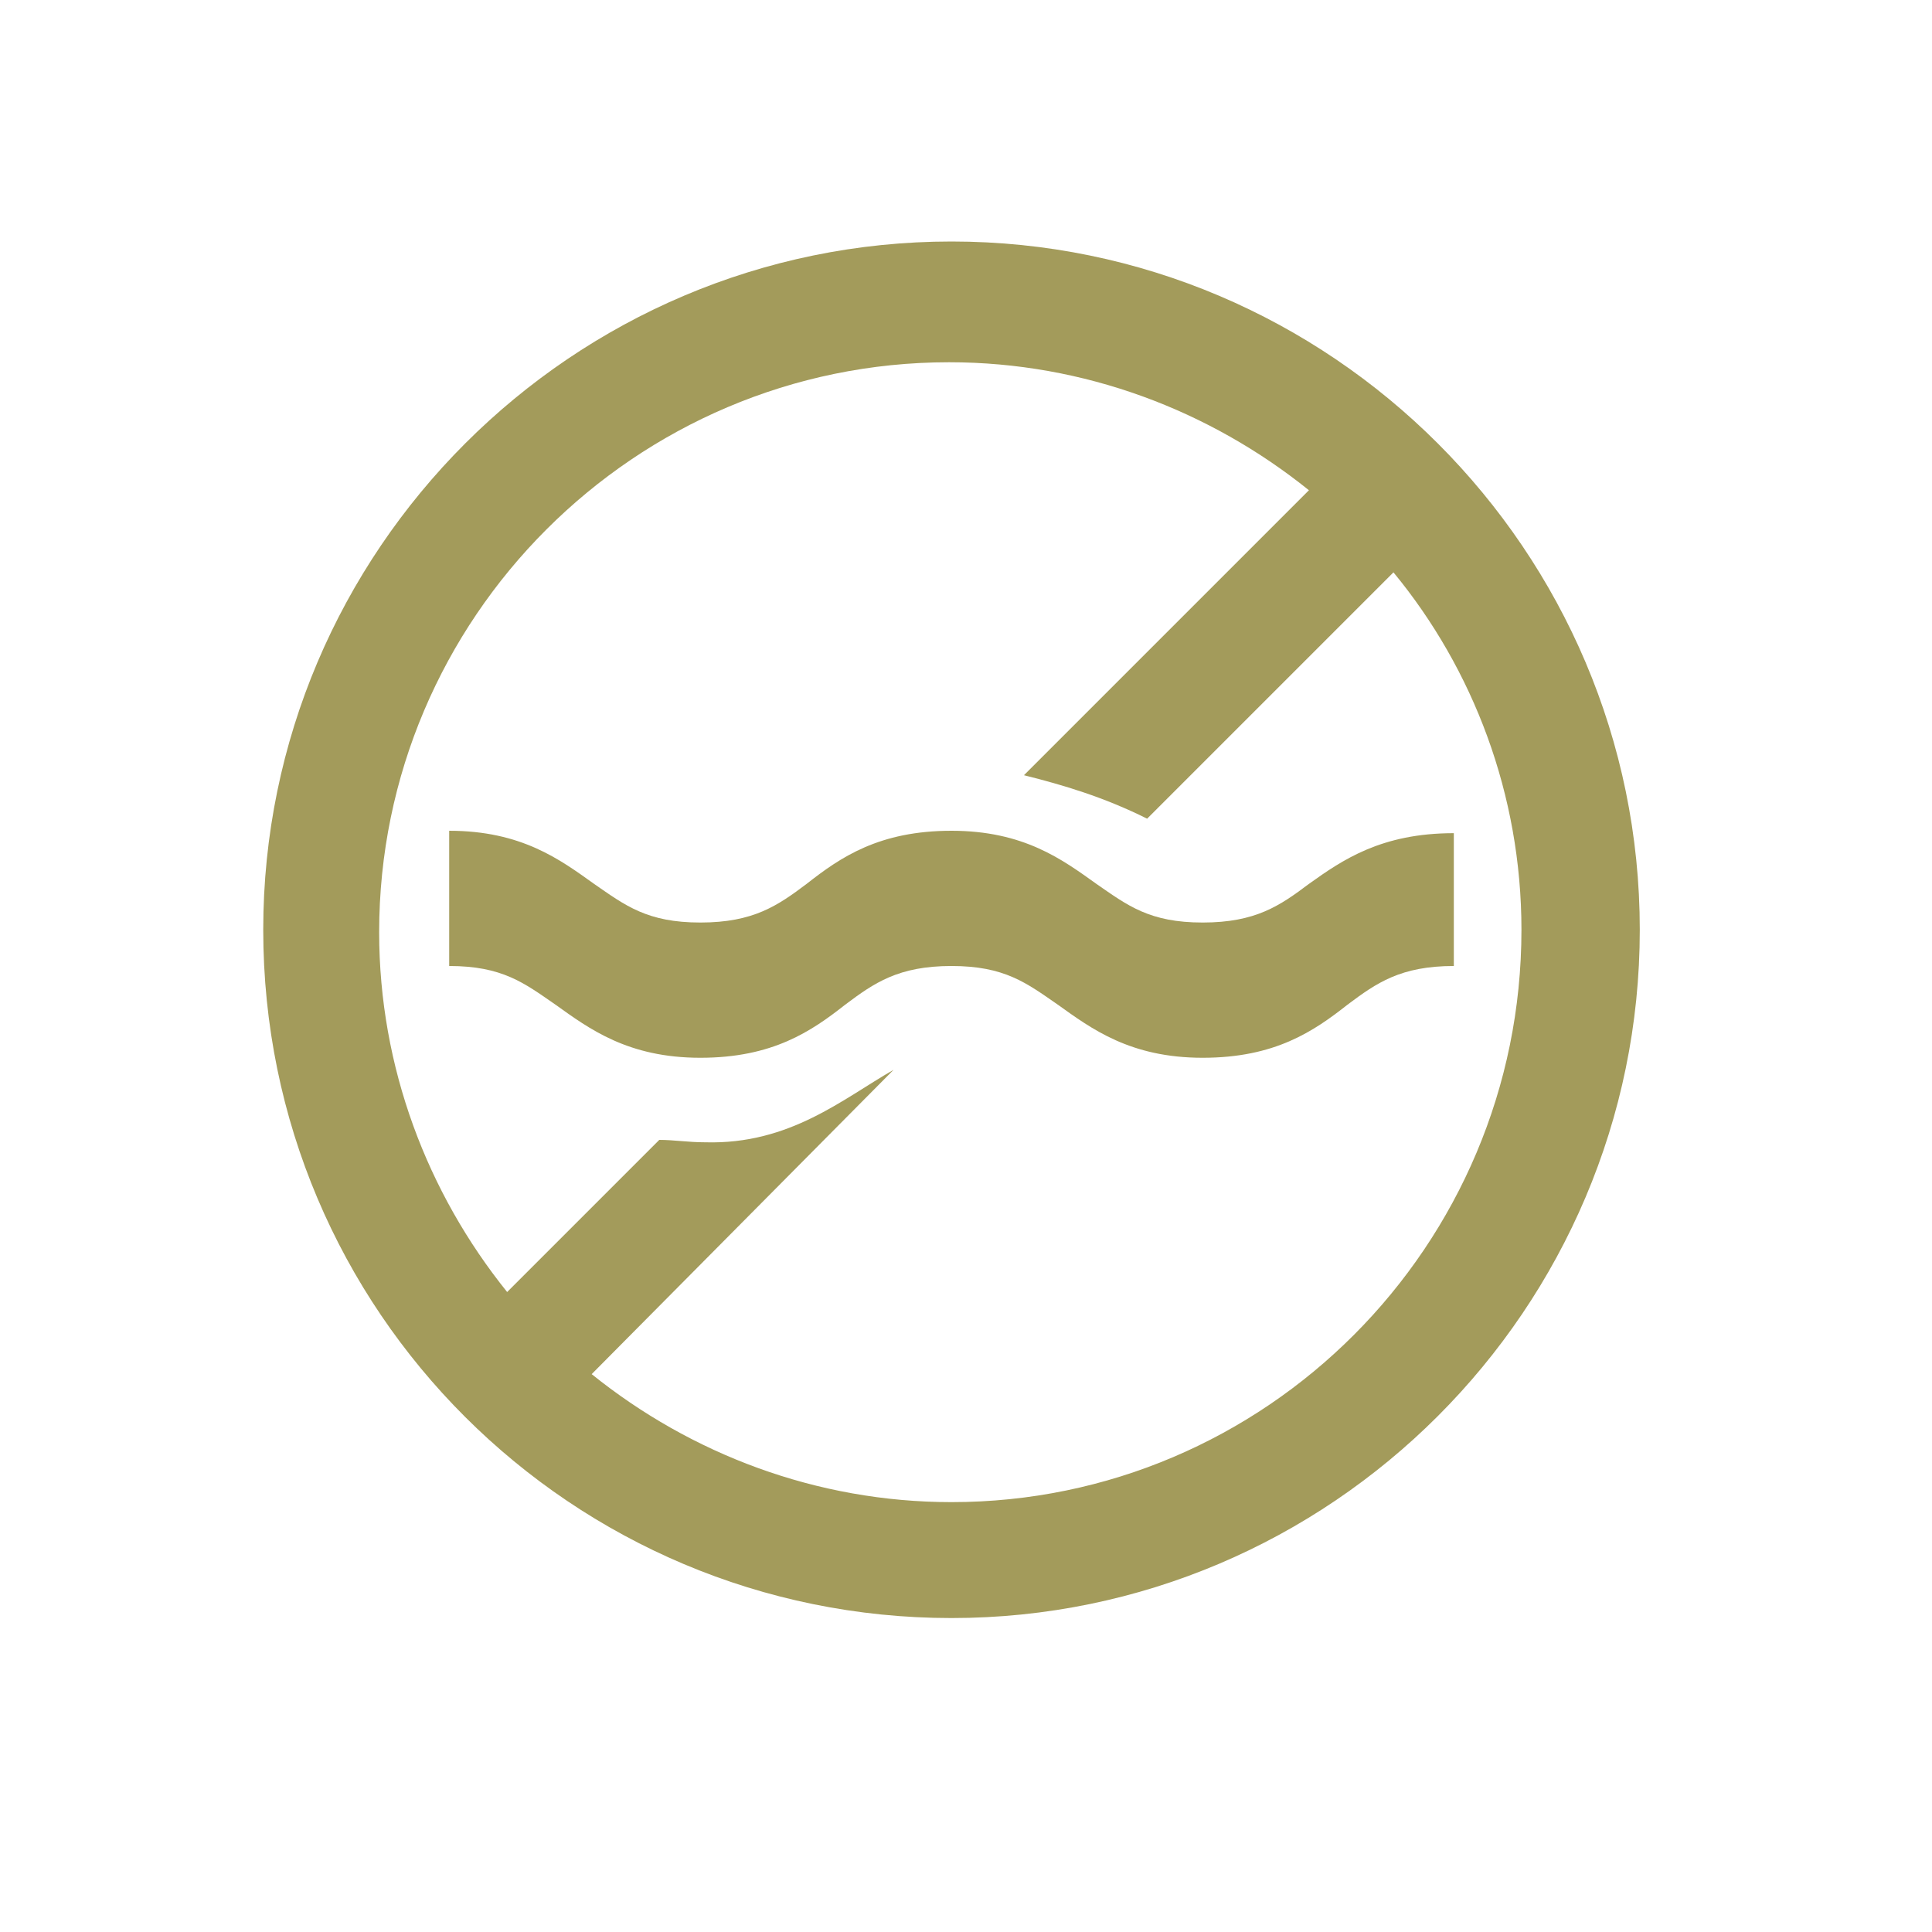
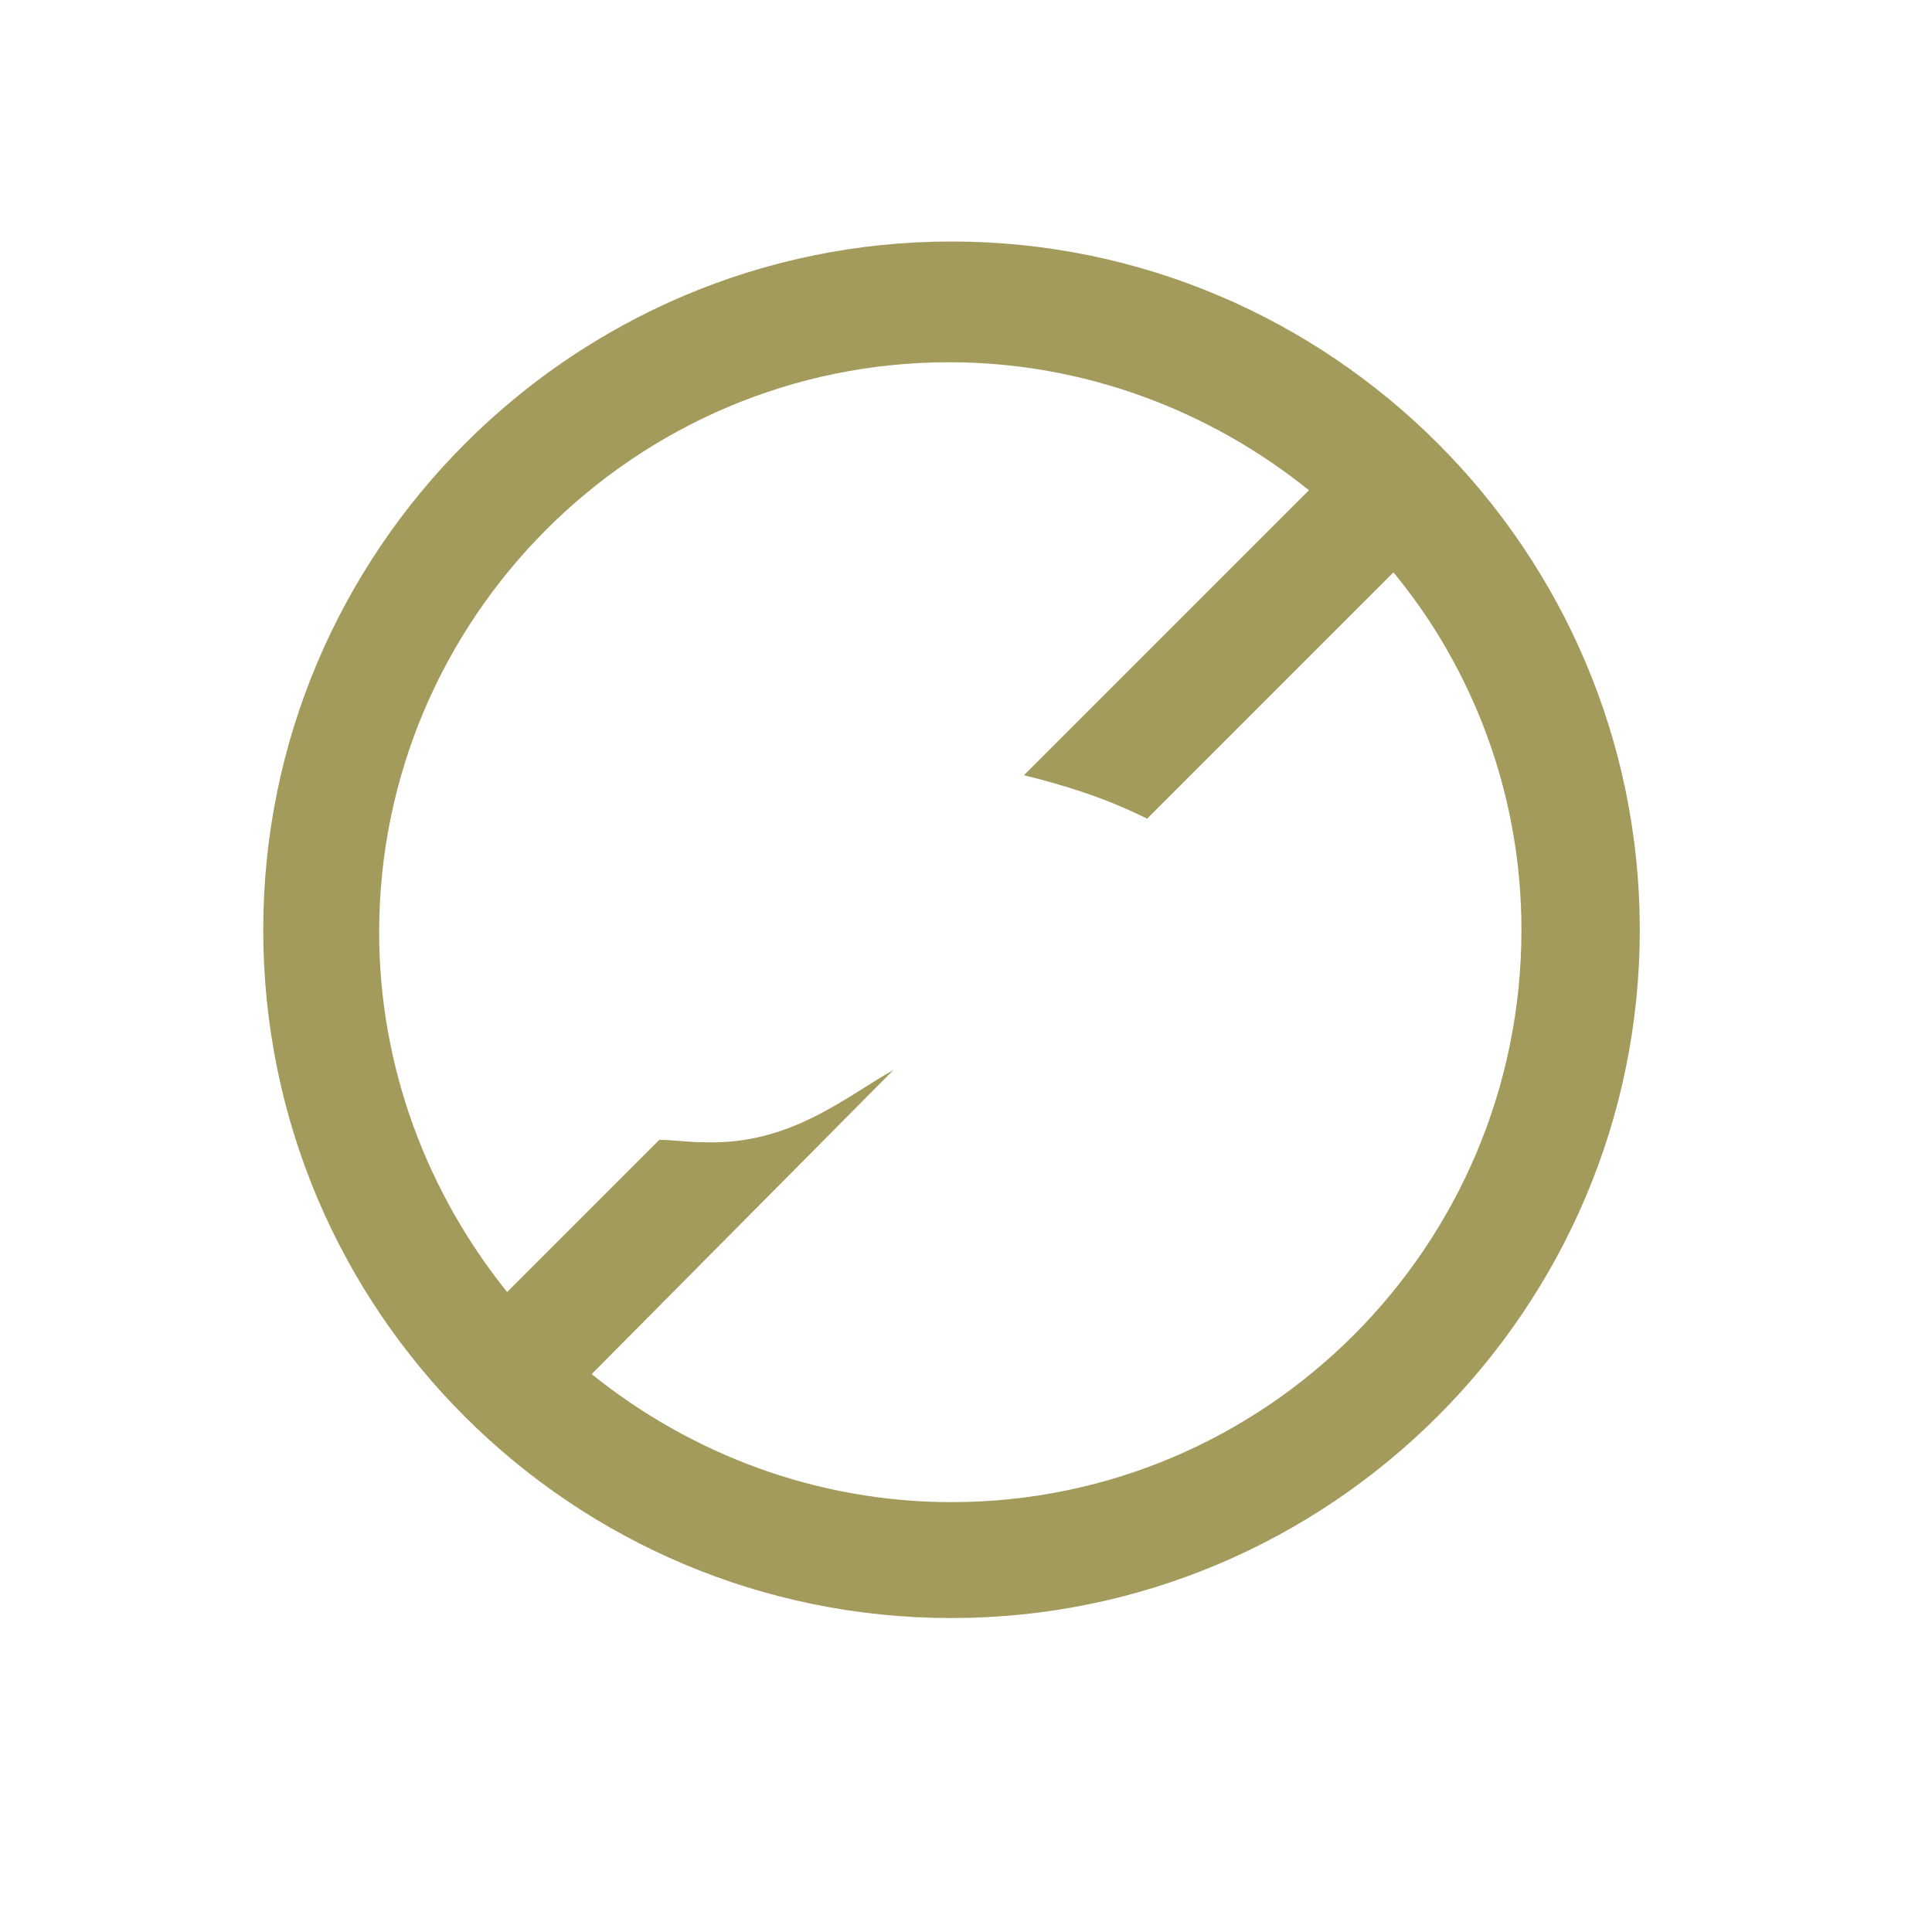
<svg xmlns="http://www.w3.org/2000/svg" version="1.1" id="Layer_1_34_" x="0px" y="0px" viewBox="0 0 80 80" style="enable-background:new 0 0 80 80;" xml:space="preserve">
  <style type="text/css">
	.st0{fill:#83BB13;}
	.st1{fill:#D3650E;}
	.st2{fill:#B6BF00;}
	.st3{fill:#B7C000;}
	.st4{fill:#007347;}
	.st5{fill:#F69800;}
	.st6{fill:#ECD07E;}
	.st7{fill:#FCBF10;}
	.st8{fill:#7C8AC0;}
	.st9{fill:#F59F00;}
	.st10{fill:#008369;}
	.st11{fill:#582583;}
	.st12{fill:#1B76BA;}
	.st13{fill:#AFB012;}
	.st14{fill:#856B45;}
	.st15{fill:#F7A906;}
	.st16{opacity:0.5;fill:#ECD07E;}
	.st17{opacity:0.5;fill:#A39B5B;}
	.st18{fill:#A39B5B;}
	.st19{opacity:0.5;fill:#AFB012;}
	.st20{fill:#B1B2B2;}
	.st21{fill:url(#SVGID_1_);}
	.st22{fill:url(#SVGID_2_);}
	.st23{fill:url(#SVGID_3_);}
	.st24{fill:none;}
	.st25{fill:url(#SVGID_4_);}
	.st26{fill:url(#SVGID_5_);}
	.st27{fill:url(#SVGID_6_);}
	.st28{fill:url(#SVGID_7_);}
	.st29{fill:url(#SVGID_8_);}
	.st30{fill:url(#SVGID_9_);}
	.st31{fill:url(#SVGID_10_);}
	.st32{fill:url(#SVGID_11_);}
	.st33{fill:url(#SVGID_12_);}
	.st34{fill:url(#SVGID_13_);}
	.st35{fill:url(#SVGID_14_);}
	.st36{fill:url(#SVGID_15_);}
	.st37{fill:url(#SVGID_16_);}
	.st38{fill:url(#SVGID_17_);}
	.st39{fill:url(#SVGID_18_);}
	.st40{fill:url(#SVGID_19_);}
	.st41{fill:url(#SVGID_20_);}
	.st42{fill:url(#SVGID_21_);}
	.st43{fill:url(#SVGID_22_);}
	.st44{fill:url(#SVGID_23_);}
	.st45{fill:url(#SVGID_24_);}
	.st46{fill:url(#SVGID_25_);}
	.st47{fill:url(#SVGID_26_);}
	.st48{fill:url(#SVGID_27_);}
	.st49{fill:url(#SVGID_28_);}
	.st50{fill:url(#SVGID_29_);}
	.st51{fill:url(#SVGID_30_);}
	.st52{fill:url(#SVGID_31_);}
	.st53{fill:#FFFFFF;}
	.st54{fill:url(#SVGID_32_);}
	.st55{fill:url(#SVGID_33_);}
	.st56{fill:url(#SVGID_34_);}
	.st57{fill:#0C5EA9;}
	.st58{fill:#C7C000;}
	.st59{fill:#D95F92;}
</style>
  <g>
    <g>
-       <path class="st18" d="M54.2,36.6c-1.2,0.9-2.2,1.6-4.4,1.6c-2.2,0-3.1-0.7-4.4-1.6c-1.4-1-3-2.2-6-2.2c-3,0-4.6,1.1-6,2.2    c-1.2,0.9-2.2,1.6-4.4,1.6c-2.2,0-3.1-0.7-4.4-1.6c-1.4-1-3-2.2-6-2.2V40c2.2,0,3.1,0.7,4.4,1.6c1.4,1,3,2.2,6,2.2    c3,0,4.6-1.1,6-2.2c1.2-0.9,2.2-1.6,4.4-1.6c2.2,0,3.1,0.7,4.4,1.6c1.4,1,3,2.2,6,2.2c3,0,4.6-1.1,6-2.2c1.2-0.9,2.2-1.6,4.4-1.6    v-5.5C57.2,34.5,55.6,35.6,54.2,36.6z" />
      <path class="st18" d="M39.4,10c-15.7,0-28.5,12.8-28.5,28.5C10.9,54.3,23.7,67,39.4,67c15.7,0,28.5-12.8,28.5-28.5    C67.9,22.8,55.1,10,39.4,10z M39.4,62.2c-5.6,0-10.8-2-14.9-5.3L37,44.3c-2.1,1.2-4.3,3.1-7.8,3c-0.7,0-1.3-0.1-1.9-0.1l-6.3,6.3    c-3.3-4.1-5.3-9.3-5.3-14.9c0-13,10.6-23.6,23.6-23.6c5.6,0,10.8,2,14.9,5.3L42.4,32.1c1.6,0.4,3.3,0.9,5.1,1.8l10.2-10.2    C61,27.7,63,32.9,63,38.5C63,51.6,52.4,62.2,39.4,62.2z" />
    </g>
  </g>
</svg>